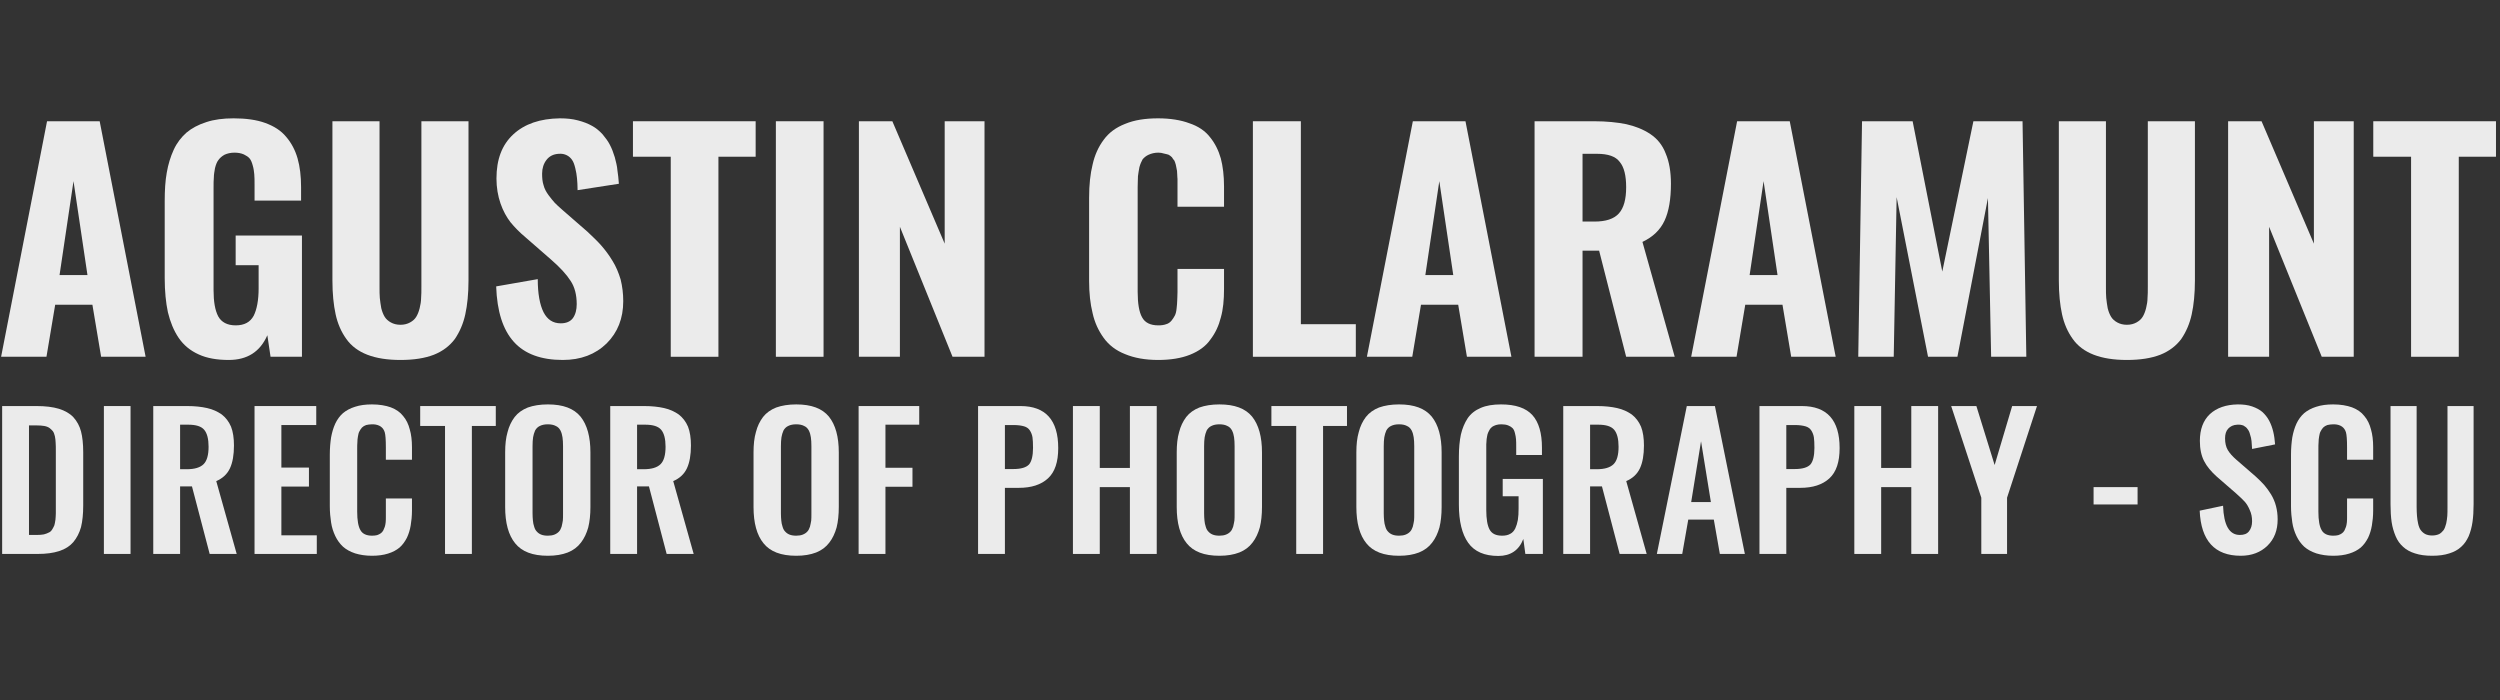
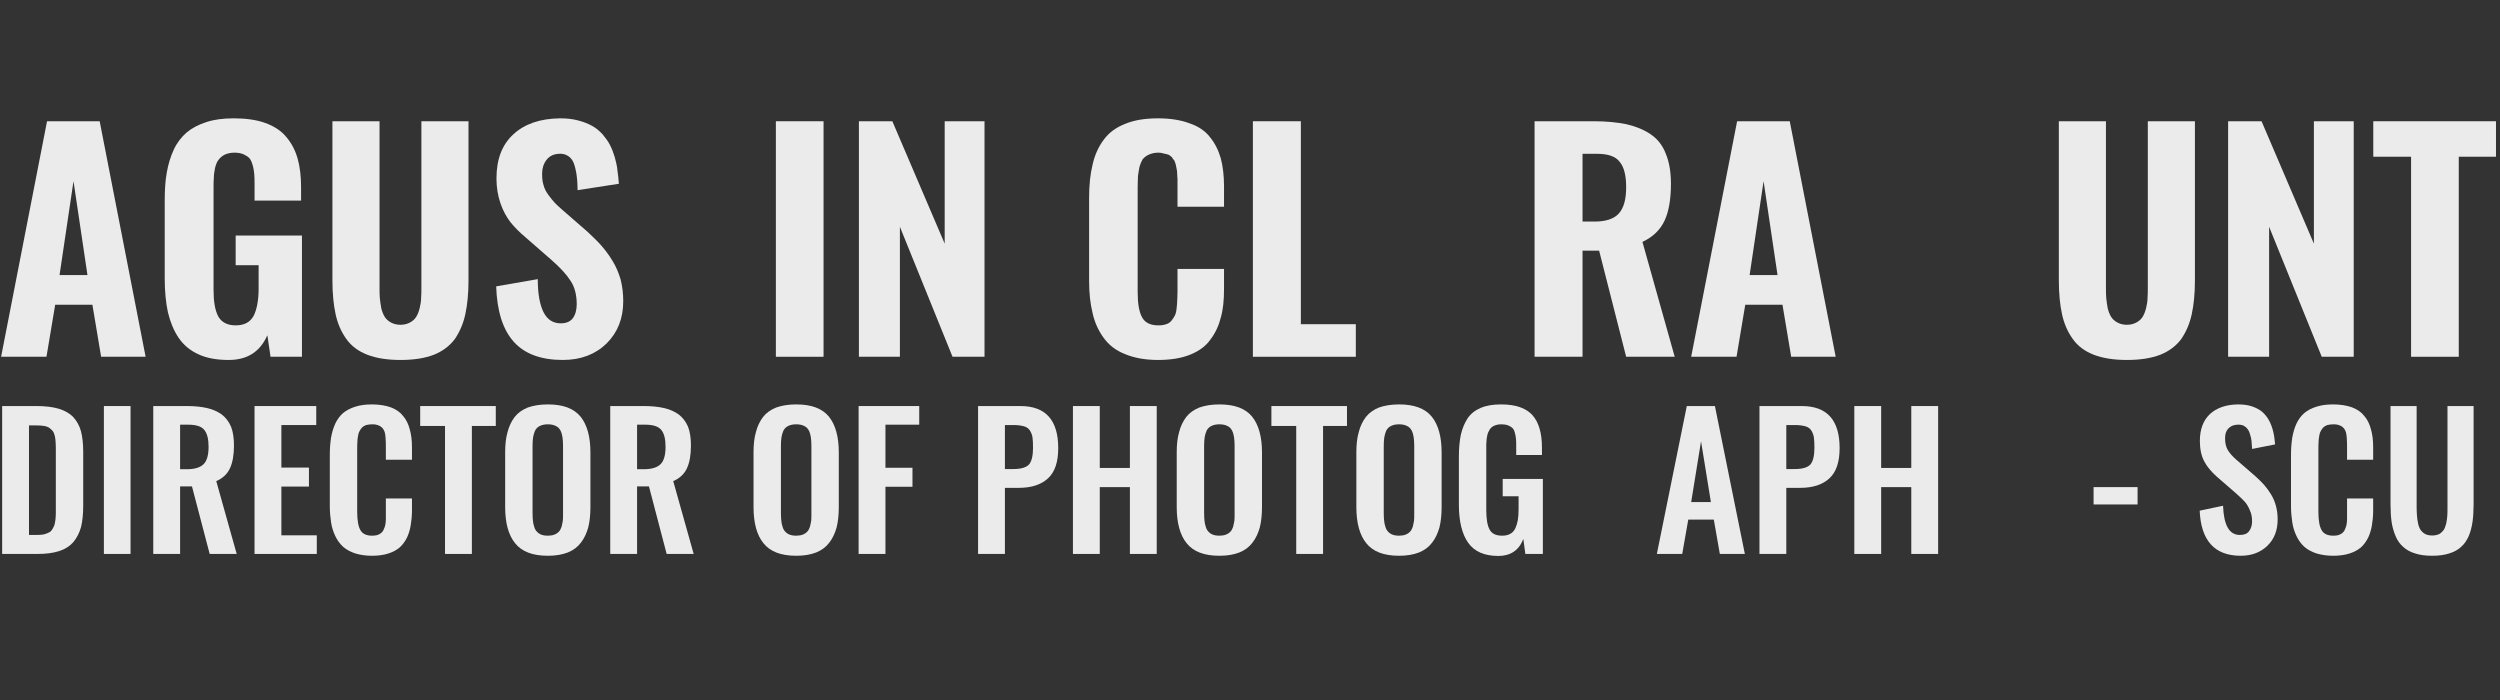
<svg xmlns="http://www.w3.org/2000/svg" width="100%" height="100%" viewBox="0 0 3334 934" version="1.1" xml:space="preserve" style="fill-rule:evenodd;clip-rule:evenodd;stroke-linejoin:round;stroke-miterlimit:2;">
  <rect x="0" y="0" width="3334" height="934" fill="#333333" stroke="none" />
  <g transform="matrix(4.167,0,0,4.167,0,0)">
    <g transform="matrix(1.454,0,0,1.454,-17.419,-10.559)">
      <g transform="matrix(64,0,0,64,10.943,85.789)">
        <path d="M0.221,-0.281L0.317,-0.281L0.269,-0.604L0.221,-0.281ZM0.02,0L0.178,-0.81L0.359,-0.81L0.517,0L0.364,0L0.334,-0.179L0.206,-0.179L0.176,0L0.02,0Z" style="fill:white;fill-opacity:0.9;fill-rule:nonzero;" />
      </g>
      <g transform="matrix(64,0,0,64,45.162,85.789)">
        <path d="M0.268,0.011C0.228,0.011 0.193,0.005 0.165,-0.008C0.136,-0.021 0.113,-0.04 0.096,-0.065C0.079,-0.09 0.067,-0.12 0.059,-0.153C0.052,-0.186 0.048,-0.225 0.048,-0.27L0.048,-0.536C0.048,-0.573 0.05,-0.605 0.055,-0.633C0.06,-0.662 0.068,-0.688 0.079,-0.712C0.09,-0.736 0.105,-0.755 0.123,-0.771C0.141,-0.786 0.163,-0.798 0.191,-0.807C0.218,-0.816 0.249,-0.82 0.285,-0.82C0.327,-0.82 0.364,-0.815 0.394,-0.804C0.424,-0.793 0.448,-0.778 0.466,-0.756C0.484,-0.735 0.497,-0.71 0.505,-0.682C0.513,-0.654 0.517,-0.621 0.517,-0.583L0.517,-0.537L0.357,-0.537L0.357,-0.591C0.357,-0.606 0.357,-0.618 0.356,-0.628C0.355,-0.637 0.354,-0.647 0.351,-0.657C0.348,-0.668 0.345,-0.676 0.34,-0.682C0.335,-0.688 0.328,-0.692 0.32,-0.696C0.311,-0.7 0.3,-0.702 0.288,-0.702C0.274,-0.702 0.263,-0.699 0.254,-0.695C0.245,-0.69 0.238,-0.684 0.233,-0.677C0.228,-0.671 0.224,-0.661 0.221,-0.649C0.219,-0.637 0.217,-0.627 0.217,-0.617C0.216,-0.608 0.216,-0.595 0.216,-0.58L0.216,-0.229C0.216,-0.19 0.221,-0.16 0.232,-0.139C0.243,-0.119 0.263,-0.108 0.292,-0.108C0.322,-0.108 0.342,-0.119 0.354,-0.141C0.365,-0.163 0.371,-0.195 0.371,-0.235L0.371,-0.315L0.292,-0.315L0.292,-0.417L0.52,-0.417L0.52,0L0.412,0L0.401,-0.074C0.376,-0.017 0.332,0.011 0.268,0.011Z" style="fill:white;fill-opacity:0.9;fill-rule:nonzero;" />
      </g>
      <g transform="matrix(64,0,0,64,81.693,85.789)">
        <path d="M0.288,0.011C0.243,0.011 0.205,0.005 0.174,-0.007C0.143,-0.019 0.119,-0.037 0.102,-0.061C0.084,-0.086 0.072,-0.114 0.065,-0.146C0.058,-0.178 0.054,-0.217 0.054,-0.262L0.054,-0.81L0.216,-0.81L0.216,-0.241C0.216,-0.226 0.216,-0.213 0.217,-0.202C0.218,-0.191 0.22,-0.179 0.222,-0.167C0.225,-0.155 0.229,-0.145 0.234,-0.137C0.239,-0.129 0.246,-0.123 0.255,-0.118C0.264,-0.113 0.275,-0.11 0.288,-0.11C0.301,-0.11 0.312,-0.113 0.321,-0.118C0.33,-0.123 0.337,-0.129 0.342,-0.137C0.347,-0.145 0.351,-0.155 0.354,-0.167C0.357,-0.179 0.359,-0.191 0.359,-0.202C0.36,-0.212 0.36,-0.226 0.36,-0.241L0.36,-0.81L0.522,-0.81L0.522,-0.262C0.522,-0.217 0.518,-0.178 0.511,-0.146C0.504,-0.114 0.492,-0.086 0.475,-0.061C0.457,-0.037 0.433,-0.019 0.403,-0.007C0.372,0.005 0.334,0.011 0.288,0.011Z" style="fill:white;fill-opacity:0.9;fill-rule:nonzero;" />
      </g>
      <g transform="matrix(64,0,0,64,118.568,85.789)">
        <path d="M0.27,0.011C0.195,0.011 0.139,-0.01 0.102,-0.051C0.064,-0.093 0.044,-0.156 0.041,-0.242L0.184,-0.267C0.184,-0.217 0.191,-0.179 0.204,-0.153C0.217,-0.128 0.236,-0.115 0.263,-0.115C0.282,-0.115 0.296,-0.121 0.305,-0.133C0.314,-0.146 0.318,-0.162 0.318,-0.181C0.318,-0.213 0.311,-0.24 0.297,-0.261C0.283,-0.283 0.261,-0.307 0.23,-0.334L0.144,-0.409C0.121,-0.428 0.104,-0.446 0.09,-0.463C0.077,-0.48 0.065,-0.501 0.056,-0.527C0.047,-0.553 0.042,-0.582 0.042,-0.613C0.042,-0.679 0.061,-0.729 0.1,-0.765C0.139,-0.801 0.192,-0.819 0.26,-0.82C0.283,-0.82 0.303,-0.818 0.322,-0.813C0.341,-0.808 0.357,-0.802 0.371,-0.794C0.384,-0.787 0.396,-0.777 0.407,-0.765C0.417,-0.753 0.426,-0.741 0.432,-0.729C0.439,-0.716 0.444,-0.702 0.449,-0.686C0.453,-0.67 0.457,-0.656 0.458,-0.641C0.46,-0.627 0.462,-0.612 0.463,-0.595L0.321,-0.573C0.321,-0.589 0.32,-0.603 0.319,-0.614C0.318,-0.625 0.316,-0.637 0.313,-0.649C0.31,-0.661 0.307,-0.67 0.302,-0.677C0.298,-0.683 0.292,-0.689 0.284,-0.693C0.276,-0.697 0.267,-0.699 0.256,-0.698C0.238,-0.697 0.224,-0.69 0.214,-0.677C0.204,-0.664 0.199,-0.648 0.199,-0.63C0.199,-0.615 0.2,-0.602 0.204,-0.59C0.207,-0.578 0.213,-0.567 0.221,-0.556C0.229,-0.545 0.236,-0.537 0.242,-0.53C0.248,-0.524 0.257,-0.515 0.27,-0.504L0.355,-0.43C0.373,-0.413 0.389,-0.398 0.403,-0.382C0.416,-0.367 0.429,-0.35 0.441,-0.33C0.453,-0.311 0.462,-0.289 0.469,-0.266C0.475,-0.242 0.478,-0.217 0.478,-0.191C0.478,-0.132 0.459,-0.084 0.421,-0.046C0.382,-0.008 0.332,0.011 0.27,0.011Z" style="fill:white;fill-opacity:0.9;fill-rule:nonzero;" />
      </g>
      <g transform="matrix(64,0,0,64,150.849,85.789)">
-         <path d="M0.137,0L0.137,-0.688L0.007,-0.688L0.007,-0.81L0.429,-0.81L0.429,-0.688L0.301,-0.688L0.301,0L0.137,0Z" style="fill:white;fill-opacity:0.9;fill-rule:nonzero;" />
-       </g>
+         </g>
      <g transform="matrix(64,0,0,64,178.724,85.789)">
        <rect x="0.063" y="-0.81" width="0.164" height="0.81" style="fill:white;fill-opacity:0.9;fill-rule:nonzero;" />
      </g>
      <g transform="matrix(64,0,0,64,197.193,85.789)">
        <path d="M0.06,0L0.06,-0.81L0.175,-0.81L0.355,-0.389L0.355,-0.81L0.492,-0.81L0.492,0L0.382,0L0.201,-0.447L0.201,0L0.06,0Z" style="fill:white;fill-opacity:0.9;fill-rule:nonzero;" />
      </g>
      <g transform="matrix(64,0,0,64,248.631,85.789)">
        <path d="M0.285,0.011C0.241,0.011 0.203,0.004 0.172,-0.009C0.141,-0.021 0.116,-0.04 0.098,-0.065C0.08,-0.09 0.067,-0.118 0.06,-0.15C0.052,-0.182 0.048,-0.219 0.048,-0.261L0.048,-0.547C0.048,-0.591 0.052,-0.629 0.06,-0.661C0.067,-0.693 0.08,-0.722 0.098,-0.746C0.116,-0.771 0.141,-0.789 0.172,-0.801C0.203,-0.814 0.241,-0.82 0.285,-0.82C0.327,-0.82 0.364,-0.814 0.393,-0.803C0.423,-0.793 0.447,-0.777 0.464,-0.755C0.481,-0.734 0.493,-0.71 0.501,-0.682C0.508,-0.655 0.512,-0.623 0.512,-0.586L0.512,-0.516L0.352,-0.516L0.352,-0.592L0.352,-0.611C0.352,-0.614 0.351,-0.62 0.351,-0.628C0.351,-0.637 0.35,-0.642 0.349,-0.646C0.349,-0.649 0.347,-0.654 0.346,-0.661C0.344,-0.667 0.343,-0.672 0.341,-0.675C0.338,-0.678 0.336,-0.681 0.333,-0.686C0.329,-0.69 0.325,-0.693 0.321,-0.695C0.317,-0.696 0.311,-0.698 0.305,-0.699C0.299,-0.701 0.293,-0.702 0.286,-0.702C0.273,-0.702 0.262,-0.699 0.253,-0.695C0.244,-0.691 0.237,-0.685 0.232,-0.679C0.228,-0.672 0.224,-0.663 0.221,-0.652C0.219,-0.641 0.217,-0.63 0.216,-0.621C0.216,-0.611 0.215,-0.599 0.215,-0.584L0.215,-0.223C0.215,-0.183 0.22,-0.154 0.23,-0.136C0.24,-0.117 0.259,-0.108 0.286,-0.108C0.296,-0.108 0.305,-0.109 0.313,-0.112C0.321,-0.114 0.327,-0.119 0.332,-0.125C0.337,-0.131 0.34,-0.137 0.343,-0.142C0.346,-0.148 0.348,-0.156 0.349,-0.167C0.35,-0.177 0.351,-0.186 0.351,-0.193C0.351,-0.2 0.352,-0.21 0.352,-0.223L0.352,-0.302L0.512,-0.302L0.512,-0.233C0.512,-0.196 0.509,-0.163 0.501,-0.135C0.494,-0.107 0.482,-0.081 0.465,-0.059C0.449,-0.036 0.425,-0.019 0.395,-0.007C0.365,0.005 0.328,0.011 0.285,0.011Z" style="fill:white;fill-opacity:0.9;fill-rule:nonzero;" />
      </g>
      <g transform="matrix(64,0,0,64,283.912,85.789)">
        <path d="M0.06,0L0.06,-0.81L0.225,-0.81L0.225,-0.112L0.414,-0.112L0.414,0L0.06,0Z" style="fill:white;fill-opacity:0.9;fill-rule:nonzero;" />
      </g>
      <g transform="matrix(64,0,0,64,311.568,85.789)">
-         <path d="M0.221,-0.281L0.317,-0.281L0.269,-0.604L0.221,-0.281ZM0.02,0L0.178,-0.81L0.359,-0.81L0.517,0L0.364,0L0.334,-0.179L0.206,-0.179L0.176,0L0.02,0Z" style="fill:white;fill-opacity:0.9;fill-rule:nonzero;" />
-       </g>
+         </g>
      <g transform="matrix(64,0,0,64,345.912,85.789)">
        <path d="M0.225,-0.465L0.266,-0.465C0.305,-0.465 0.333,-0.474 0.35,-0.493C0.367,-0.512 0.375,-0.542 0.375,-0.583C0.375,-0.623 0.368,-0.652 0.353,-0.67C0.339,-0.689 0.313,-0.698 0.275,-0.698L0.225,-0.698L0.225,-0.465ZM0.06,0L0.06,-0.81L0.265,-0.81C0.308,-0.81 0.345,-0.806 0.375,-0.8C0.406,-0.793 0.434,-0.782 0.458,-0.766C0.482,-0.75 0.5,-0.728 0.511,-0.699C0.523,-0.671 0.529,-0.636 0.529,-0.595C0.529,-0.543 0.522,-0.5 0.507,-0.468C0.492,-0.436 0.467,-0.412 0.431,-0.395L0.542,0L0.375,0L0.282,-0.365L0.225,-0.365L0.225,0L0.06,0Z" style="fill:white;fill-opacity:0.9;fill-rule:nonzero;" />
      </g>
      <g transform="matrix(64,0,0,64,382.943,85.789)">
        <path d="M0.221,-0.281L0.317,-0.281L0.269,-0.604L0.221,-0.281ZM0.02,0L0.178,-0.81L0.359,-0.81L0.517,0L0.364,0L0.334,-0.179L0.206,-0.179L0.176,0L0.02,0Z" style="fill:white;fill-opacity:0.9;fill-rule:nonzero;" />
      </g>
      <g transform="matrix(64,0,0,64,417.287,85.789)">
-         <path d="M0.058,0L0.071,-0.81L0.245,-0.81L0.347,-0.293L0.454,-0.81L0.623,-0.81L0.636,0L0.515,0L0.504,-0.546L0.399,0L0.298,0L0.19,-0.549L0.18,0L0.058,0Z" style="fill:white;fill-opacity:0.9;fill-rule:nonzero;" />
-       </g>
+         </g>
      <g transform="matrix(64,0,0,64,461.693,85.789)">
        <path d="M0.288,0.011C0.243,0.011 0.205,0.005 0.174,-0.007C0.143,-0.019 0.119,-0.037 0.102,-0.061C0.084,-0.086 0.072,-0.114 0.065,-0.146C0.058,-0.178 0.054,-0.217 0.054,-0.262L0.054,-0.81L0.216,-0.81L0.216,-0.241C0.216,-0.226 0.216,-0.213 0.217,-0.202C0.218,-0.191 0.22,-0.179 0.222,-0.167C0.225,-0.155 0.229,-0.145 0.234,-0.137C0.239,-0.129 0.246,-0.123 0.255,-0.118C0.264,-0.113 0.275,-0.11 0.288,-0.11C0.301,-0.11 0.312,-0.113 0.321,-0.118C0.33,-0.123 0.337,-0.129 0.342,-0.137C0.347,-0.145 0.351,-0.155 0.354,-0.167C0.357,-0.179 0.359,-0.191 0.359,-0.202C0.36,-0.212 0.36,-0.226 0.36,-0.241L0.36,-0.81L0.522,-0.81L0.522,-0.262C0.522,-0.217 0.518,-0.178 0.511,-0.146C0.504,-0.114 0.492,-0.086 0.475,-0.061C0.457,-0.037 0.433,-0.019 0.403,-0.007C0.372,0.005 0.334,0.011 0.288,0.011Z" style="fill:white;fill-opacity:0.9;fill-rule:nonzero;" />
      </g>
      <g transform="matrix(64,0,0,64,498.568,85.789)">
        <path d="M0.06,0L0.06,-0.81L0.175,-0.81L0.355,-0.389L0.355,-0.81L0.492,-0.81L0.492,0L0.382,0L0.201,-0.447L0.201,0L0.06,0Z" style="fill:white;fill-opacity:0.9;fill-rule:nonzero;" />
      </g>
      <g transform="matrix(64,0,0,64,533.912,85.789)">
        <path d="M0.137,0L0.137,-0.688L0.007,-0.688L0.007,-0.81L0.429,-0.81L0.429,-0.688L0.301,-0.688L0.301,0L0.137,0Z" style="fill:white;fill-opacity:0.9;fill-rule:nonzero;" />
      </g>
    </g>
    <g transform="matrix(0.913,0,0,0.913,-12.867,98.957)">
      <g transform="matrix(64,0,0,64,10.943,85.789)">
        <path d="M0.061,0L0.061,-0.81L0.249,-0.81C0.298,-0.81 0.339,-0.805 0.372,-0.795C0.404,-0.785 0.431,-0.77 0.451,-0.749C0.471,-0.727 0.485,-0.701 0.493,-0.671C0.501,-0.64 0.505,-0.602 0.505,-0.557L0.505,-0.265C0.505,-0.219 0.501,-0.18 0.493,-0.147C0.484,-0.115 0.47,-0.088 0.451,-0.065C0.432,-0.043 0.406,-0.026 0.374,-0.016C0.341,-0.005 0.302,0 0.255,0L0.061,0ZM0.208,-0.104L0.25,-0.104C0.265,-0.104 0.278,-0.105 0.289,-0.107C0.3,-0.11 0.309,-0.113 0.316,-0.117C0.324,-0.12 0.33,-0.126 0.335,-0.134C0.34,-0.142 0.344,-0.15 0.347,-0.157C0.349,-0.164 0.351,-0.174 0.353,-0.188C0.354,-0.202 0.355,-0.213 0.355,-0.223C0.355,-0.233 0.355,-0.247 0.355,-0.267L0.355,-0.563C0.355,-0.582 0.355,-0.597 0.354,-0.609C0.354,-0.621 0.352,-0.632 0.35,-0.644C0.347,-0.656 0.344,-0.665 0.339,-0.672C0.334,-0.678 0.328,-0.684 0.32,-0.69C0.313,-0.695 0.303,-0.699 0.291,-0.701C0.279,-0.703 0.265,-0.704 0.249,-0.704L0.208,-0.704L0.208,-0.104Z" style="fill:white;fill-opacity:0.9;fill-rule:nonzero;" />
      </g>
      <g transform="matrix(64,0,0,64,46.349,85.789)">
        <rect x="0.065" y="-0.81" width="0.146" height="0.81" style="fill:white;fill-opacity:0.9;fill-rule:nonzero;" />
      </g>
      <g transform="matrix(64,0,0,64,63.912,85.789)">
        <path d="M0.208,-0.464L0.244,-0.464C0.287,-0.464 0.318,-0.473 0.337,-0.492C0.355,-0.51 0.364,-0.542 0.364,-0.587C0.364,-0.63 0.356,-0.661 0.34,-0.68C0.324,-0.699 0.295,-0.708 0.252,-0.708L0.208,-0.708L0.208,-0.464ZM0.061,0L0.061,-0.81L0.246,-0.81C0.289,-0.81 0.325,-0.806 0.356,-0.799C0.387,-0.792 0.413,-0.78 0.436,-0.764C0.458,-0.747 0.475,-0.725 0.487,-0.697C0.498,-0.669 0.503,-0.634 0.503,-0.594C0.503,-0.543 0.496,-0.501 0.481,-0.469C0.466,-0.437 0.441,-0.414 0.406,-0.399L0.518,0L0.37,0L0.273,-0.37L0.208,-0.37L0.208,0L0.061,0Z" style="fill:white;fill-opacity:0.9;fill-rule:nonzero;" />
      </g>
      <g transform="matrix(64,0,0,64,99.412,85.789)">
        <path d="M0.061,0L0.061,-0.81L0.399,-0.81L0.399,-0.706L0.208,-0.706L0.208,-0.473L0.359,-0.473L0.359,-0.369L0.208,-0.369L0.208,-0.102L0.402,-0.102L0.402,0L0.061,0Z" style="fill:white;fill-opacity:0.9;fill-rule:nonzero;" />
      </g>
      <g transform="matrix(64,0,0,64,126.693,85.789)">
        <path d="M0.278,0.01C0.243,0.01 0.212,0.005 0.186,-0.003C0.159,-0.012 0.137,-0.024 0.119,-0.04C0.102,-0.056 0.088,-0.075 0.077,-0.098C0.066,-0.121 0.058,-0.146 0.054,-0.173C0.05,-0.199 0.047,-0.229 0.047,-0.262L0.047,-0.544C0.047,-0.58 0.05,-0.611 0.054,-0.638C0.059,-0.665 0.066,-0.69 0.077,-0.714C0.088,-0.737 0.102,-0.756 0.119,-0.771C0.137,-0.786 0.159,-0.798 0.185,-0.806C0.212,-0.815 0.243,-0.819 0.278,-0.819C0.318,-0.819 0.353,-0.813 0.381,-0.803C0.41,-0.792 0.433,-0.776 0.449,-0.755C0.466,-0.735 0.478,-0.71 0.485,-0.682C0.493,-0.655 0.497,-0.622 0.497,-0.585L0.497,-0.516L0.354,-0.516L0.354,-0.584C0.354,-0.625 0.352,-0.652 0.348,-0.666C0.34,-0.693 0.319,-0.708 0.286,-0.71L0.278,-0.71C0.266,-0.71 0.255,-0.708 0.246,-0.706C0.237,-0.703 0.229,-0.698 0.223,-0.692C0.217,-0.685 0.213,-0.679 0.209,-0.671C0.205,-0.664 0.203,-0.655 0.201,-0.643C0.199,-0.632 0.198,-0.621 0.198,-0.611C0.197,-0.602 0.197,-0.589 0.197,-0.574L0.197,-0.231C0.197,-0.184 0.203,-0.15 0.215,-0.13C0.226,-0.11 0.248,-0.1 0.278,-0.1C0.289,-0.1 0.298,-0.101 0.306,-0.103C0.314,-0.106 0.321,-0.109 0.326,-0.113C0.331,-0.116 0.336,-0.122 0.34,-0.129C0.343,-0.136 0.346,-0.142 0.348,-0.148C0.35,-0.154 0.352,-0.163 0.353,-0.173C0.354,-0.184 0.354,-0.193 0.354,-0.201C0.354,-0.208 0.354,-0.218 0.354,-0.231L0.354,-0.304L0.497,-0.304L0.497,-0.237C0.497,-0.207 0.494,-0.18 0.49,-0.156C0.486,-0.132 0.479,-0.109 0.469,-0.088C0.458,-0.067 0.445,-0.049 0.429,-0.035C0.412,-0.021 0.392,-0.01 0.366,-0.002C0.341,0.006 0.311,0.01 0.278,0.01Z" style="fill:white;fill-opacity:0.9;fill-rule:nonzero;" />
      </g>
      <g transform="matrix(64,0,0,64,161.131,85.789)">
        <path d="M0.14,0L0.14,-0.701L0.004,-0.701L0.004,-0.81L0.418,-0.81L0.418,-0.701L0.287,-0.701L0.287,0L0.14,0Z" style="fill:white;fill-opacity:0.9;fill-rule:nonzero;" />
      </g>
      <g transform="matrix(64,0,0,64,188.162,85.789)">
        <path d="M0.281,0.01C0.197,0.01 0.138,-0.013 0.102,-0.058C0.065,-0.103 0.047,-0.17 0.047,-0.257L0.047,-0.556C0.047,-0.599 0.051,-0.636 0.06,-0.667C0.068,-0.699 0.081,-0.726 0.099,-0.75C0.117,-0.773 0.141,-0.79 0.171,-0.802C0.202,-0.813 0.238,-0.819 0.281,-0.819C0.364,-0.819 0.423,-0.797 0.46,-0.752C0.496,-0.707 0.514,-0.642 0.514,-0.556L0.514,-0.257C0.514,-0.215 0.51,-0.177 0.502,-0.145C0.493,-0.113 0.48,-0.085 0.462,-0.062C0.444,-0.038 0.42,-0.02 0.39,-0.008C0.359,0.004 0.323,0.01 0.281,0.01ZM0.244,-0.106C0.254,-0.102 0.266,-0.1 0.281,-0.1C0.295,-0.1 0.307,-0.102 0.317,-0.106C0.327,-0.11 0.336,-0.116 0.342,-0.123C0.348,-0.129 0.352,-0.138 0.356,-0.149C0.359,-0.16 0.361,-0.172 0.363,-0.183C0.364,-0.194 0.364,-0.207 0.364,-0.222L0.364,-0.59C0.364,-0.609 0.363,-0.626 0.361,-0.639C0.359,-0.652 0.356,-0.664 0.35,-0.676C0.344,-0.687 0.336,-0.696 0.324,-0.701C0.313,-0.707 0.298,-0.71 0.281,-0.71C0.263,-0.71 0.249,-0.707 0.237,-0.701C0.226,-0.696 0.217,-0.687 0.211,-0.676C0.206,-0.664 0.202,-0.652 0.2,-0.639C0.198,-0.626 0.197,-0.609 0.197,-0.59L0.197,-0.222C0.197,-0.207 0.198,-0.194 0.199,-0.183C0.2,-0.172 0.202,-0.16 0.206,-0.149C0.209,-0.138 0.214,-0.129 0.22,-0.123C0.226,-0.116 0.234,-0.11 0.244,-0.106Z" style="fill:white;fill-opacity:0.9;fill-rule:nonzero;" />
      </g>
      <g transform="matrix(64,0,0,64,224.099,85.789)">
        <path d="M0.208,-0.464L0.244,-0.464C0.287,-0.464 0.318,-0.473 0.337,-0.492C0.355,-0.51 0.364,-0.542 0.364,-0.587C0.364,-0.63 0.356,-0.661 0.34,-0.68C0.324,-0.699 0.295,-0.708 0.252,-0.708L0.208,-0.708L0.208,-0.464ZM0.061,0L0.061,-0.81L0.246,-0.81C0.289,-0.81 0.325,-0.806 0.356,-0.799C0.387,-0.792 0.413,-0.78 0.436,-0.764C0.458,-0.747 0.475,-0.725 0.487,-0.697C0.498,-0.669 0.503,-0.634 0.503,-0.594C0.503,-0.543 0.496,-0.501 0.481,-0.469C0.466,-0.437 0.441,-0.414 0.406,-0.399L0.518,0L0.37,0L0.273,-0.37L0.208,-0.37L0.208,0L0.061,0Z" style="fill:white;fill-opacity:0.9;fill-rule:nonzero;" />
      </g>
      <g transform="matrix(64,0,0,64,275.224,85.789)">
        <path d="M0.281,0.01C0.197,0.01 0.138,-0.013 0.102,-0.058C0.065,-0.103 0.047,-0.17 0.047,-0.257L0.047,-0.556C0.047,-0.599 0.051,-0.636 0.06,-0.667C0.068,-0.699 0.081,-0.726 0.099,-0.75C0.117,-0.773 0.141,-0.79 0.171,-0.802C0.202,-0.813 0.238,-0.819 0.281,-0.819C0.364,-0.819 0.423,-0.797 0.46,-0.752C0.496,-0.707 0.514,-0.642 0.514,-0.556L0.514,-0.257C0.514,-0.215 0.51,-0.177 0.502,-0.145C0.493,-0.113 0.48,-0.085 0.462,-0.062C0.444,-0.038 0.42,-0.02 0.39,-0.008C0.359,0.004 0.323,0.01 0.281,0.01ZM0.244,-0.106C0.254,-0.102 0.266,-0.1 0.281,-0.1C0.295,-0.1 0.307,-0.102 0.317,-0.106C0.327,-0.11 0.336,-0.116 0.342,-0.123C0.348,-0.129 0.352,-0.138 0.356,-0.149C0.359,-0.16 0.361,-0.172 0.363,-0.183C0.364,-0.194 0.364,-0.207 0.364,-0.222L0.364,-0.59C0.364,-0.609 0.363,-0.626 0.361,-0.639C0.359,-0.652 0.356,-0.664 0.35,-0.676C0.344,-0.687 0.336,-0.696 0.324,-0.701C0.313,-0.707 0.298,-0.71 0.281,-0.71C0.263,-0.71 0.249,-0.707 0.237,-0.701C0.226,-0.696 0.217,-0.687 0.211,-0.676C0.206,-0.664 0.202,-0.652 0.2,-0.639C0.198,-0.626 0.197,-0.609 0.197,-0.59L0.197,-0.222C0.197,-0.207 0.198,-0.194 0.199,-0.183C0.2,-0.172 0.202,-0.16 0.206,-0.149C0.209,-0.138 0.214,-0.129 0.22,-0.123C0.226,-0.116 0.234,-0.11 0.244,-0.106Z" style="fill:white;fill-opacity:0.9;fill-rule:nonzero;" />
      </g>
      <g transform="matrix(64,0,0,64,311.162,85.789)">
        <path d="M0.061,0L0.061,-0.81L0.393,-0.81L0.393,-0.708L0.208,-0.708L0.208,-0.472L0.356,-0.472L0.356,-0.368L0.208,-0.368L0.208,0L0.061,0Z" style="fill:white;fill-opacity:0.9;fill-rule:nonzero;" />
      </g>
      <g transform="matrix(64,0,0,64,353.037,85.789)">
        <path d="M0.208,-0.465L0.255,-0.465C0.297,-0.465 0.325,-0.474 0.34,-0.49C0.354,-0.506 0.362,-0.537 0.362,-0.581C0.362,-0.606 0.361,-0.625 0.359,-0.639C0.357,-0.652 0.352,-0.665 0.345,-0.676C0.338,-0.687 0.327,-0.695 0.313,-0.699C0.299,-0.703 0.28,-0.706 0.256,-0.706L0.208,-0.706L0.208,-0.465ZM0.061,0L0.061,-0.81L0.293,-0.81C0.431,-0.81 0.5,-0.733 0.5,-0.58C0.5,-0.504 0.482,-0.449 0.444,-0.414C0.406,-0.379 0.353,-0.362 0.284,-0.362L0.208,-0.362L0.208,0L0.061,0Z" style="fill:white;fill-opacity:0.9;fill-rule:nonzero;" />
      </g>
      <g transform="matrix(64,0,0,64,386.224,85.789)">
        <path d="M0.062,0L0.062,-0.81L0.209,-0.81L0.209,-0.471L0.374,-0.471L0.374,-0.81L0.521,-0.81L0.521,0L0.374,0L0.374,-0.366L0.209,-0.366L0.209,0L0.062,0Z" style="fill:white;fill-opacity:0.9;fill-rule:nonzero;" />
      </g>
      <g transform="matrix(64,0,0,64,423.568,85.789)">
        <path d="M0.281,0.01C0.197,0.01 0.138,-0.013 0.102,-0.058C0.065,-0.103 0.047,-0.17 0.047,-0.257L0.047,-0.556C0.047,-0.599 0.051,-0.636 0.06,-0.667C0.068,-0.699 0.081,-0.726 0.099,-0.75C0.117,-0.773 0.141,-0.79 0.171,-0.802C0.202,-0.813 0.238,-0.819 0.281,-0.819C0.364,-0.819 0.423,-0.797 0.46,-0.752C0.496,-0.707 0.514,-0.642 0.514,-0.556L0.514,-0.257C0.514,-0.215 0.51,-0.177 0.502,-0.145C0.493,-0.113 0.48,-0.085 0.462,-0.062C0.444,-0.038 0.42,-0.02 0.39,-0.008C0.359,0.004 0.323,0.01 0.281,0.01ZM0.244,-0.106C0.254,-0.102 0.266,-0.1 0.281,-0.1C0.295,-0.1 0.307,-0.102 0.317,-0.106C0.327,-0.11 0.336,-0.116 0.342,-0.123C0.348,-0.129 0.352,-0.138 0.356,-0.149C0.359,-0.16 0.361,-0.172 0.363,-0.183C0.364,-0.194 0.364,-0.207 0.364,-0.222L0.364,-0.59C0.364,-0.609 0.363,-0.626 0.361,-0.639C0.359,-0.652 0.356,-0.664 0.35,-0.676C0.344,-0.687 0.336,-0.696 0.324,-0.701C0.313,-0.707 0.298,-0.71 0.281,-0.71C0.263,-0.71 0.249,-0.707 0.237,-0.701C0.226,-0.696 0.217,-0.687 0.211,-0.676C0.206,-0.664 0.202,-0.652 0.2,-0.639C0.198,-0.626 0.197,-0.609 0.197,-0.59L0.197,-0.222C0.197,-0.207 0.198,-0.194 0.199,-0.183C0.2,-0.172 0.202,-0.16 0.206,-0.149C0.209,-0.138 0.214,-0.129 0.22,-0.123C0.226,-0.116 0.234,-0.11 0.244,-0.106Z" style="fill:white;fill-opacity:0.9;fill-rule:nonzero;" />
      </g>
      <g transform="matrix(64,0,0,64,459.506,85.789)">
        <path d="M0.14,0L0.14,-0.701L0.004,-0.701L0.004,-0.81L0.418,-0.81L0.418,-0.701L0.287,-0.701L0.287,0L0.14,0Z" style="fill:white;fill-opacity:0.9;fill-rule:nonzero;" />
      </g>
      <g transform="matrix(64,0,0,64,486.537,85.789)">
        <path d="M0.281,0.01C0.197,0.01 0.138,-0.013 0.102,-0.058C0.065,-0.103 0.047,-0.17 0.047,-0.257L0.047,-0.556C0.047,-0.599 0.051,-0.636 0.06,-0.667C0.068,-0.699 0.081,-0.726 0.099,-0.75C0.117,-0.773 0.141,-0.79 0.171,-0.802C0.202,-0.813 0.238,-0.819 0.281,-0.819C0.364,-0.819 0.423,-0.797 0.46,-0.752C0.496,-0.707 0.514,-0.642 0.514,-0.556L0.514,-0.257C0.514,-0.215 0.51,-0.177 0.502,-0.145C0.493,-0.113 0.48,-0.085 0.462,-0.062C0.444,-0.038 0.42,-0.02 0.39,-0.008C0.359,0.004 0.323,0.01 0.281,0.01ZM0.244,-0.106C0.254,-0.102 0.266,-0.1 0.281,-0.1C0.295,-0.1 0.307,-0.102 0.317,-0.106C0.327,-0.11 0.336,-0.116 0.342,-0.123C0.348,-0.129 0.352,-0.138 0.356,-0.149C0.359,-0.16 0.361,-0.172 0.363,-0.183C0.364,-0.194 0.364,-0.207 0.364,-0.222L0.364,-0.59C0.364,-0.609 0.363,-0.626 0.361,-0.639C0.359,-0.652 0.356,-0.664 0.35,-0.676C0.344,-0.687 0.336,-0.696 0.324,-0.701C0.313,-0.707 0.298,-0.71 0.281,-0.71C0.263,-0.71 0.249,-0.707 0.237,-0.701C0.226,-0.696 0.217,-0.687 0.211,-0.676C0.206,-0.664 0.202,-0.652 0.2,-0.639C0.198,-0.626 0.197,-0.609 0.197,-0.59L0.197,-0.222C0.197,-0.207 0.198,-0.194 0.199,-0.183C0.2,-0.172 0.202,-0.16 0.206,-0.149C0.209,-0.138 0.214,-0.129 0.22,-0.123C0.226,-0.116 0.234,-0.11 0.244,-0.106Z" style="fill:white;fill-opacity:0.9;fill-rule:nonzero;" />
      </g>
      <g transform="matrix(64,0,0,64,522.474,85.789)">
        <path d="M0.263,0.011C0.187,0.011 0.132,-0.013 0.098,-0.061C0.064,-0.109 0.047,-0.179 0.047,-0.27L0.047,-0.534C0.047,-0.58 0.051,-0.62 0.058,-0.654C0.066,-0.688 0.078,-0.717 0.095,-0.743C0.112,-0.768 0.136,-0.787 0.167,-0.8C0.197,-0.813 0.234,-0.819 0.278,-0.819C0.358,-0.819 0.415,-0.799 0.45,-0.76C0.485,-0.721 0.502,-0.661 0.502,-0.582L0.502,-0.542L0.361,-0.542L0.361,-0.584C0.361,-0.602 0.361,-0.617 0.36,-0.628C0.359,-0.639 0.357,-0.651 0.354,-0.662C0.351,-0.674 0.347,-0.683 0.341,-0.689C0.335,-0.695 0.327,-0.7 0.317,-0.704C0.307,-0.708 0.294,-0.71 0.28,-0.71C0.269,-0.71 0.259,-0.709 0.25,-0.706C0.242,-0.703 0.234,-0.7 0.229,-0.696C0.223,-0.691 0.218,-0.686 0.214,-0.678C0.21,-0.671 0.206,-0.663 0.204,-0.656C0.202,-0.649 0.201,-0.64 0.199,-0.629C0.198,-0.618 0.198,-0.609 0.197,-0.6C0.197,-0.592 0.197,-0.581 0.197,-0.567L0.197,-0.241C0.197,-0.192 0.203,-0.156 0.215,-0.134C0.227,-0.111 0.25,-0.1 0.284,-0.1C0.301,-0.1 0.316,-0.103 0.328,-0.11C0.34,-0.116 0.349,-0.126 0.356,-0.14C0.362,-0.153 0.367,-0.169 0.37,-0.186C0.373,-0.204 0.374,-0.225 0.374,-0.25L0.374,-0.316L0.287,-0.316L0.287,-0.411L0.507,-0.411L0.507,0L0.411,0L0.4,-0.082C0.376,-0.02 0.33,0.011 0.263,0.011Z" style="fill:white;fill-opacity:0.9;fill-rule:nonzero;" />
      </g>
      <g transform="matrix(64,0,0,64,558.162,85.789)">
-         <path d="M0.208,-0.464L0.244,-0.464C0.287,-0.464 0.318,-0.473 0.337,-0.492C0.355,-0.51 0.364,-0.542 0.364,-0.587C0.364,-0.63 0.356,-0.661 0.34,-0.68C0.324,-0.699 0.295,-0.708 0.252,-0.708L0.208,-0.708L0.208,-0.464ZM0.061,0L0.061,-0.81L0.246,-0.81C0.289,-0.81 0.325,-0.806 0.356,-0.799C0.387,-0.792 0.413,-0.78 0.436,-0.764C0.458,-0.747 0.475,-0.725 0.487,-0.697C0.498,-0.669 0.503,-0.634 0.503,-0.594C0.503,-0.543 0.496,-0.501 0.481,-0.469C0.466,-0.437 0.441,-0.414 0.406,-0.399L0.518,0L0.37,0L0.273,-0.37L0.208,-0.37L0.208,0L0.061,0Z" style="fill:white;fill-opacity:0.9;fill-rule:nonzero;" />
-       </g>
+         </g>
      <g transform="matrix(64,0,0,64,593.662,85.789)">
        <path d="M0.207,-0.284L0.315,-0.284L0.261,-0.617L0.207,-0.284ZM0.019,0L0.183,-0.81L0.337,-0.81L0.501,0L0.364,0L0.331,-0.188L0.191,-0.188L0.158,0L0.019,0Z" style="fill:white;fill-opacity:0.9;fill-rule:nonzero;" />
      </g>
      <g transform="matrix(64,0,0,64,626.943,85.789)">
        <path d="M0.208,-0.465L0.255,-0.465C0.297,-0.465 0.325,-0.474 0.34,-0.49C0.354,-0.506 0.362,-0.537 0.362,-0.581C0.362,-0.606 0.361,-0.625 0.359,-0.639C0.357,-0.652 0.352,-0.665 0.345,-0.676C0.338,-0.687 0.327,-0.695 0.313,-0.699C0.299,-0.703 0.28,-0.706 0.256,-0.706L0.208,-0.706L0.208,-0.465ZM0.061,0L0.061,-0.81L0.293,-0.81C0.431,-0.81 0.5,-0.733 0.5,-0.58C0.5,-0.504 0.482,-0.449 0.444,-0.414C0.406,-0.379 0.353,-0.362 0.284,-0.362L0.208,-0.362L0.208,0L0.061,0Z" style="fill:white;fill-opacity:0.9;fill-rule:nonzero;" />
      </g>
      <g transform="matrix(64,0,0,64,660.131,85.789)">
        <path d="M0.062,0L0.062,-0.81L0.209,-0.81L0.209,-0.471L0.374,-0.471L0.374,-0.81L0.521,-0.81L0.521,0L0.374,0L0.374,-0.366L0.209,-0.366L0.209,0L0.062,0Z" style="fill:white;fill-opacity:0.9;fill-rule:nonzero;" />
      </g>
      <g transform="matrix(64,0,0,64,697.474,85.789)">
-         <path d="M0.174,0L0.174,-0.308L0.009,-0.81L0.147,-0.81L0.247,-0.487L0.343,-0.81L0.479,-0.81L0.315,-0.308L0.315,0L0.174,0Z" style="fill:white;fill-opacity:0.9;fill-rule:nonzero;" />
-       </g>
+         </g>
      <g transform="matrix(64,0,0,64,744.381,85.789)">
        <rect x="0.056" y="-0.366" width="0.241" height="0.095" style="fill:white;fill-opacity:0.9;fill-rule:nonzero;" />
      </g>
      <g transform="matrix(64,0,0,64,782.599,85.789)">
        <path d="M0.265,0.01C0.122,0.01 0.047,-0.073 0.04,-0.237L0.168,-0.264C0.172,-0.157 0.202,-0.104 0.26,-0.104C0.283,-0.104 0.299,-0.11 0.31,-0.124C0.321,-0.138 0.327,-0.156 0.327,-0.179C0.327,-0.202 0.323,-0.222 0.314,-0.241C0.306,-0.26 0.297,-0.275 0.286,-0.287C0.275,-0.299 0.26,-0.313 0.24,-0.331L0.134,-0.423C0.103,-0.451 0.079,-0.479 0.064,-0.509C0.049,-0.538 0.041,-0.575 0.041,-0.619C0.041,-0.682 0.059,-0.731 0.096,-0.766C0.133,-0.8 0.184,-0.818 0.249,-0.819C0.278,-0.819 0.304,-0.816 0.327,-0.808C0.35,-0.8 0.369,-0.79 0.384,-0.777C0.398,-0.764 0.411,-0.748 0.421,-0.729C0.431,-0.71 0.438,-0.69 0.443,-0.669C0.448,-0.649 0.451,-0.625 0.453,-0.6L0.327,-0.575C0.326,-0.591 0.325,-0.606 0.324,-0.618C0.323,-0.63 0.32,-0.642 0.316,-0.654C0.313,-0.667 0.308,-0.677 0.302,-0.684C0.297,-0.692 0.289,-0.698 0.28,-0.703C0.27,-0.707 0.259,-0.709 0.246,-0.708C0.224,-0.707 0.208,-0.699 0.196,-0.686C0.184,-0.673 0.179,-0.655 0.179,-0.633C0.179,-0.607 0.184,-0.586 0.194,-0.569C0.204,-0.552 0.22,-0.534 0.242,-0.515L0.348,-0.423C0.365,-0.407 0.381,-0.392 0.394,-0.377C0.407,-0.362 0.419,-0.345 0.431,-0.326C0.443,-0.306 0.452,-0.285 0.458,-0.262C0.464,-0.239 0.467,-0.215 0.467,-0.189C0.467,-0.13 0.449,-0.082 0.411,-0.045C0.374,-0.009 0.325,0.01 0.265,0.01Z" style="fill:white;fill-opacity:0.9;fill-rule:nonzero;" />
      </g>
      <g transform="matrix(64,0,0,64,814.162,85.789)">
        <path d="M0.278,0.01C0.243,0.01 0.212,0.005 0.186,-0.003C0.159,-0.012 0.137,-0.024 0.119,-0.04C0.102,-0.056 0.088,-0.075 0.077,-0.098C0.066,-0.121 0.058,-0.146 0.054,-0.173C0.05,-0.199 0.047,-0.229 0.047,-0.262L0.047,-0.544C0.047,-0.58 0.05,-0.611 0.054,-0.638C0.059,-0.665 0.066,-0.69 0.077,-0.714C0.088,-0.737 0.102,-0.756 0.119,-0.771C0.137,-0.786 0.159,-0.798 0.185,-0.806C0.212,-0.815 0.243,-0.819 0.278,-0.819C0.318,-0.819 0.353,-0.813 0.381,-0.803C0.41,-0.792 0.433,-0.776 0.449,-0.755C0.466,-0.735 0.478,-0.71 0.485,-0.682C0.493,-0.655 0.497,-0.622 0.497,-0.585L0.497,-0.516L0.354,-0.516L0.354,-0.584C0.354,-0.625 0.352,-0.652 0.348,-0.666C0.34,-0.693 0.319,-0.708 0.286,-0.71L0.278,-0.71C0.266,-0.71 0.255,-0.708 0.246,-0.706C0.237,-0.703 0.229,-0.698 0.223,-0.692C0.217,-0.685 0.213,-0.679 0.209,-0.671C0.205,-0.664 0.203,-0.655 0.201,-0.643C0.199,-0.632 0.198,-0.621 0.198,-0.611C0.197,-0.602 0.197,-0.589 0.197,-0.574L0.197,-0.231C0.197,-0.184 0.203,-0.15 0.215,-0.13C0.226,-0.11 0.248,-0.1 0.278,-0.1C0.289,-0.1 0.298,-0.101 0.306,-0.103C0.314,-0.106 0.321,-0.109 0.326,-0.113C0.331,-0.116 0.336,-0.122 0.34,-0.129C0.343,-0.136 0.346,-0.142 0.348,-0.148C0.35,-0.154 0.352,-0.163 0.353,-0.173C0.354,-0.184 0.354,-0.193 0.354,-0.201C0.354,-0.208 0.354,-0.218 0.354,-0.231L0.354,-0.304L0.497,-0.304L0.497,-0.237C0.497,-0.207 0.494,-0.18 0.49,-0.156C0.486,-0.132 0.479,-0.109 0.469,-0.088C0.458,-0.067 0.445,-0.049 0.429,-0.035C0.412,-0.021 0.392,-0.01 0.366,-0.002C0.341,0.006 0.311,0.01 0.278,0.01Z" style="fill:white;fill-opacity:0.9;fill-rule:nonzero;" />
      </g>
      <g transform="matrix(64,0,0,64,848.599,85.789)">
        <path d="M0.282,0.01C0.246,0.01 0.215,0.006 0.188,-0.003C0.162,-0.011 0.14,-0.023 0.123,-0.039C0.106,-0.054 0.092,-0.073 0.082,-0.097C0.072,-0.121 0.064,-0.147 0.06,-0.175C0.056,-0.203 0.054,-0.235 0.054,-0.272L0.054,-0.81L0.197,-0.81L0.197,-0.257C0.197,-0.238 0.198,-0.222 0.199,-0.208C0.2,-0.195 0.202,-0.181 0.205,-0.167C0.208,-0.152 0.213,-0.14 0.219,-0.131C0.225,-0.123 0.233,-0.115 0.244,-0.109C0.254,-0.104 0.267,-0.101 0.282,-0.101C0.297,-0.101 0.31,-0.104 0.321,-0.109C0.331,-0.115 0.339,-0.123 0.345,-0.131C0.351,-0.14 0.355,-0.152 0.359,-0.167C0.362,-0.181 0.364,-0.195 0.365,-0.208C0.366,-0.221 0.366,-0.238 0.366,-0.257L0.366,-0.81L0.509,-0.81L0.509,-0.272C0.509,-0.235 0.507,-0.203 0.503,-0.175C0.499,-0.147 0.492,-0.121 0.482,-0.097C0.471,-0.073 0.458,-0.054 0.441,-0.039C0.424,-0.023 0.402,-0.011 0.376,-0.003C0.349,0.006 0.318,0.01 0.282,0.01Z" style="fill:white;fill-opacity:0.9;fill-rule:nonzero;" />
      </g>
    </g>
  </g>
</svg>